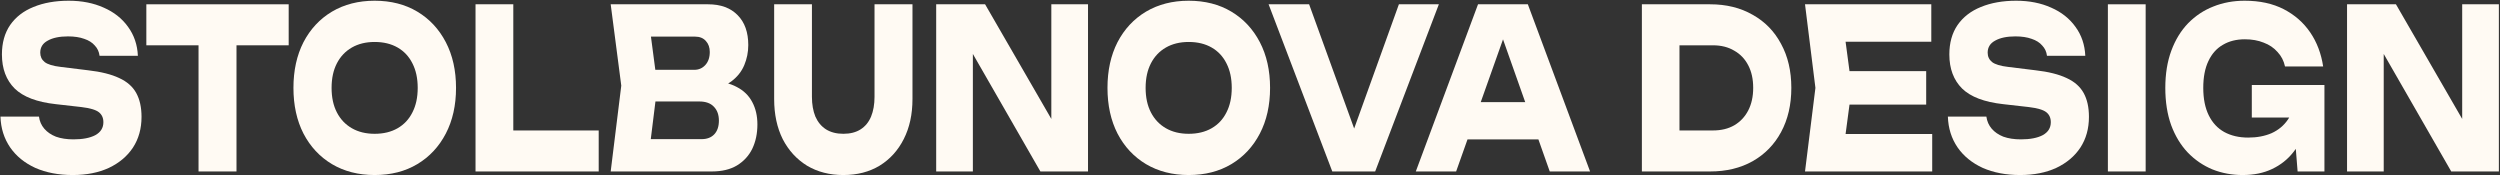
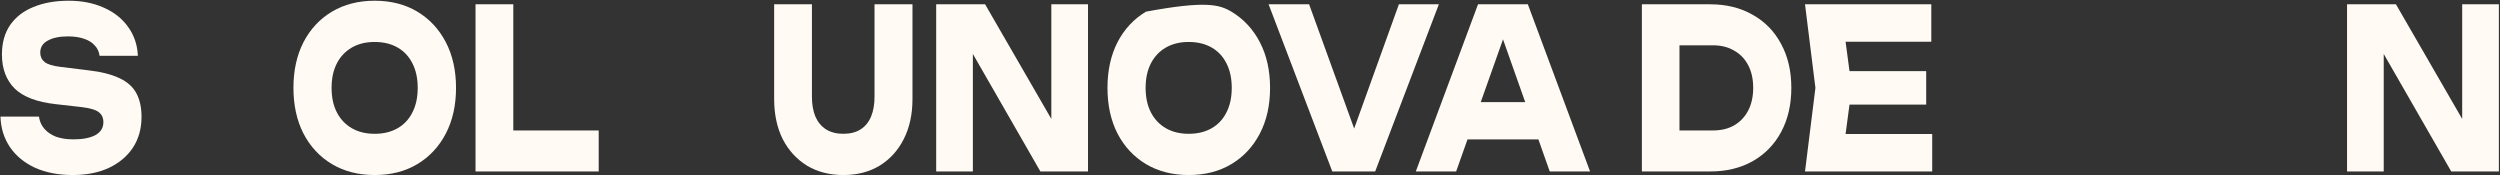
<svg xmlns="http://www.w3.org/2000/svg" width="1370" height="96" viewBox="0 0 1370 96" fill="none">
  <rect x="0" y="0" width="1370" height="96" fill="#333333" stroke="none" />
  <path d="M1355.68 76.251L1349.28 77.839V2.354H1369.38V93.961H1343.28L1299.98 18.599L1306.28 17.012V93.961H1286.18V2.354H1312.98L1355.68 76.251Z" fill="#FFFAF3" />
-   <path d="M1266.59 54.265C1266.39 59.802 1265.46 65.095 1263.79 70.144C1262.19 75.111 1259.82 79.549 1256.69 83.457C1253.62 87.366 1249.76 90.419 1245.09 92.618C1240.49 94.817 1235.12 95.916 1228.99 95.916C1223.12 95.916 1217.62 94.898 1212.49 92.862C1207.36 90.745 1202.82 87.651 1198.89 83.579C1195.02 79.508 1191.99 74.5 1189.79 68.556C1187.66 62.612 1186.59 55.812 1186.59 48.158C1186.59 40.504 1187.69 33.705 1189.89 27.76C1192.09 21.816 1195.16 16.808 1199.09 12.737C1203.09 8.665 1207.69 5.612 1212.89 3.576C1218.16 1.459 1223.89 0.4 1230.09 0.4C1238.36 0.4 1245.49 1.948 1251.49 5.042C1257.49 8.136 1262.32 12.37 1265.99 17.745C1269.66 23.119 1272.02 29.348 1273.09 36.432H1252.19C1251.52 33.338 1250.16 30.692 1248.09 28.493C1246.09 26.213 1243.56 24.503 1240.49 23.363C1237.49 22.142 1234.06 21.531 1230.19 21.531C1225.52 21.531 1221.49 22.549 1218.09 24.585C1214.69 26.539 1212.06 29.511 1210.19 33.501C1208.32 37.41 1207.39 42.295 1207.39 48.158C1207.39 54.102 1208.39 59.11 1210.39 63.182C1212.39 67.253 1215.22 70.307 1218.89 72.342C1222.62 74.378 1226.99 75.396 1231.99 75.396C1236.86 75.396 1241.16 74.582 1244.89 72.953C1248.62 71.243 1251.59 68.76 1253.79 65.502C1256.06 62.245 1257.36 58.337 1257.69 53.777L1266.59 54.265ZM1233.99 64.403V46.57H1273.79V93.962H1259.09L1256.19 57.685L1260.09 64.403H1233.99Z" fill="#FFFAF3" />
-   <path d="M1155.12 2.354H1175.82V93.961H1155.12V2.354Z" fill="#FFFAF3" />
-   <path d="M1067.44 63.914H1088.54C1088.88 66.439 1089.84 68.637 1091.44 70.51C1093.04 72.383 1095.18 73.849 1097.84 74.907C1100.58 75.885 1103.78 76.373 1107.44 76.373C1112.51 76.373 1116.51 75.6 1119.44 74.052C1122.38 72.424 1123.84 70.062 1123.84 66.968C1123.84 64.607 1123.01 62.775 1121.34 61.472C1119.68 60.169 1116.48 59.232 1111.74 58.662L1097.74 57.075C1087.41 55.934 1079.91 53.085 1075.24 48.525C1070.58 43.883 1068.24 37.654 1068.24 29.837C1068.24 23.485 1069.74 18.111 1072.74 13.714C1075.81 9.317 1080.08 6.019 1085.54 3.82C1091.08 1.54 1097.51 0.4 1104.84 0.4C1112.04 0.4 1118.44 1.663 1124.04 4.187C1129.64 6.63 1134.08 10.131 1137.34 14.691C1140.68 19.251 1142.48 24.544 1142.74 30.57H1121.74C1121.48 28.371 1120.61 26.498 1119.14 24.951C1117.74 23.323 1115.81 22.101 1113.34 21.287C1110.88 20.391 1107.91 19.943 1104.44 19.943C1099.78 19.943 1096.08 20.717 1093.34 22.264C1090.61 23.73 1089.24 25.928 1089.24 28.86C1089.24 30.977 1090.04 32.687 1091.64 33.99C1093.31 35.292 1096.28 36.188 1100.54 36.677L1115.44 38.509C1122.58 39.323 1128.28 40.748 1132.54 42.784C1136.81 44.738 1139.91 47.466 1141.84 50.967C1143.78 54.469 1144.74 58.825 1144.74 64.037C1144.74 70.469 1143.18 76.088 1140.04 80.892C1136.91 85.615 1132.51 89.32 1126.84 92.007C1121.18 94.613 1114.58 95.916 1107.04 95.916C1099.31 95.916 1092.48 94.613 1086.54 92.007C1080.68 89.32 1076.08 85.575 1072.74 80.77C1069.41 75.885 1067.64 70.266 1067.44 63.914Z" fill="#FFFAF3" />
  <path d="M1055.55 38.997V57.319H1000.65V38.997H1055.55ZM1014.75 48.158L1009.85 84.923L1001.45 73.442H1058.85V93.961H989.149L994.849 48.158L989.149 2.354H1058.35V22.875H1001.45L1009.85 11.393L1014.75 48.158Z" fill="#FFFAF3" />
  <path d="M937.15 2.354C946.017 2.354 953.783 4.268 960.45 8.095C967.183 11.841 972.383 17.174 976.05 24.096C979.783 30.936 981.65 38.957 981.65 48.158C981.65 57.359 979.783 65.421 976.05 72.342C972.383 79.182 967.183 84.516 960.45 88.343C953.783 92.089 946.017 93.961 937.15 93.961H899.75V2.354H937.15ZM920.35 83.335L910.45 71.487H938.75C943.217 71.487 947.083 70.551 950.35 68.678C953.683 66.724 956.25 63.996 958.05 60.494C959.85 56.993 960.75 52.881 960.75 48.158C960.75 43.354 959.85 39.242 958.05 35.822C956.25 32.32 953.683 29.633 950.35 27.76C947.083 25.806 943.217 24.829 938.75 24.829H910.45L920.35 12.981V83.335Z" fill="#FFFAF3" />
  <path d="M797.358 76.373V55.975H849.058V76.373H797.358ZM837.258 2.354L871.358 93.961H849.258L820.658 13.103H826.658L797.958 93.961H775.858L809.958 2.354H837.258Z" fill="#FFFAF3" />
  <path d="M746.494 82.602H737.694L766.594 2.354H788.494L753.594 93.961H730.094L695.194 2.354H717.394L746.494 82.602Z" fill="#FFFAF3" />
-   <path d="M651.399 95.916C642.533 95.916 634.733 93.921 627.999 89.931C621.333 85.941 616.133 80.363 612.399 73.197C608.733 66.032 606.899 57.685 606.899 48.158C606.899 38.631 608.733 30.285 612.399 23.119C616.133 15.953 621.333 10.375 627.999 6.385C634.733 2.395 642.533 0.4 651.399 0.4C660.333 0.4 668.133 2.395 674.799 6.385C681.466 10.375 686.666 15.953 690.399 23.119C694.133 30.285 695.999 38.631 695.999 48.158C695.999 57.685 694.133 66.032 690.399 73.197C686.666 80.363 681.466 85.941 674.799 89.931C668.133 93.921 660.333 95.916 651.399 95.916ZM651.399 73.32C656.266 73.32 660.466 72.302 663.999 70.266C667.533 68.23 670.233 65.34 672.099 61.594C674.033 57.848 674.999 53.37 674.999 48.158C674.999 42.947 674.033 38.468 672.099 34.722C670.233 30.977 667.533 28.086 663.999 26.05C660.466 24.015 656.266 22.997 651.399 22.997C646.599 22.997 642.433 24.015 638.899 26.05C635.366 28.086 632.633 30.977 630.699 34.722C628.766 38.468 627.799 42.947 627.799 48.158C627.799 53.37 628.766 57.848 630.699 61.594C632.633 65.34 635.366 68.23 638.899 70.266C642.433 72.302 646.599 73.32 651.399 73.32Z" fill="#FFFAF3" />
+   <path d="M651.399 95.916C642.533 95.916 634.733 93.921 627.999 89.931C621.333 85.941 616.133 80.363 612.399 73.197C608.733 66.032 606.899 57.685 606.899 48.158C606.899 38.631 608.733 30.285 612.399 23.119C616.133 15.953 621.333 10.375 627.999 6.385C660.333 0.4 668.133 2.395 674.799 6.385C681.466 10.375 686.666 15.953 690.399 23.119C694.133 30.285 695.999 38.631 695.999 48.158C695.999 57.685 694.133 66.032 690.399 73.197C686.666 80.363 681.466 85.941 674.799 89.931C668.133 93.921 660.333 95.916 651.399 95.916ZM651.399 73.32C656.266 73.32 660.466 72.302 663.999 70.266C667.533 68.23 670.233 65.34 672.099 61.594C674.033 57.848 674.999 53.37 674.999 48.158C674.999 42.947 674.033 38.468 672.099 34.722C670.233 30.977 667.533 28.086 663.999 26.05C660.466 24.015 656.266 22.997 651.399 22.997C646.599 22.997 642.433 24.015 638.899 26.05C635.366 28.086 632.633 30.977 630.699 34.722C628.766 38.468 627.799 42.947 627.799 48.158C627.799 53.37 628.766 57.848 630.699 61.594C632.633 65.34 635.366 68.23 638.899 70.266C642.433 72.302 646.599 73.32 651.399 73.32Z" fill="#FFFAF3" />
  <path d="M582.531 76.251L576.131 77.839V2.354H596.231V93.961H570.131L526.831 18.599L533.131 17.012V93.961H513.031V2.354H539.831L582.531 76.251Z" fill="#FFFAF3" />
  <path d="M444.938 53.044C444.938 57.197 445.572 60.82 446.838 63.914C448.172 66.927 450.105 69.248 452.638 70.876C455.238 72.505 458.405 73.319 462.138 73.319C465.938 73.319 469.105 72.505 471.638 70.876C474.172 69.248 476.072 66.927 477.338 63.914C478.605 60.82 479.238 57.197 479.238 53.044V2.354H500.038V54.265C500.038 62.652 498.438 69.981 495.238 76.251C492.105 82.439 487.705 87.284 482.038 90.786C476.372 94.206 469.738 95.916 462.138 95.916C454.605 95.916 447.972 94.206 442.238 90.786C436.572 87.284 432.138 82.439 428.938 76.251C425.805 69.981 424.238 62.652 424.238 54.265V2.354H444.938V53.044Z" fill="#FFFAF3" />
-   <path d="M387.757 49.135L389.457 44.371C395.257 44.534 400.024 45.634 403.757 47.669C407.557 49.624 410.391 52.392 412.257 55.975C414.124 59.477 415.057 63.548 415.057 68.189C415.057 73.156 414.124 77.594 412.257 81.503C410.391 85.33 407.591 88.384 403.857 90.664C400.191 92.862 395.591 93.961 390.057 93.961H334.657L340.457 46.937L334.657 2.354H388.057C394.991 2.354 400.391 4.349 404.257 8.339C408.124 12.248 410.057 17.704 410.057 24.707C410.057 28.534 409.324 32.198 407.857 35.699C406.391 39.201 404.024 42.173 400.757 44.616C397.557 46.977 393.224 48.484 387.757 49.135ZM355.157 88.099L347.157 76.251H384.457C387.457 76.251 389.791 75.355 391.457 73.564C393.124 71.772 393.957 69.289 393.957 66.113C393.957 62.937 393.057 60.413 391.257 58.54C389.457 56.586 386.791 55.609 383.257 55.609H352.457V38.264H380.457C382.857 38.264 384.857 37.409 386.457 35.699C388.124 33.908 388.957 31.506 388.957 28.493C388.957 26.05 388.257 24.055 386.857 22.508C385.457 20.88 383.457 20.065 380.857 20.065H347.257L355.157 8.217L360.257 46.937L355.157 88.099Z" fill="#FFFAF3" />
  <path d="M281.29 2.354V82.724L271.99 71.487H328.09V93.961H260.59V2.354H281.29Z" fill="#FFFAF3" />
  <path d="M205.306 95.916C196.439 95.916 188.639 93.921 181.906 89.931C175.239 85.941 170.039 80.363 166.306 73.197C162.639 66.032 160.806 57.685 160.806 48.158C160.806 38.631 162.639 30.285 166.306 23.119C170.039 15.953 175.239 10.375 181.906 6.385C188.639 2.395 196.439 0.4 205.306 0.4C214.239 0.4 222.039 2.395 228.706 6.385C235.372 10.375 240.572 15.953 244.306 23.119C248.039 30.285 249.906 38.631 249.906 48.158C249.906 57.685 248.039 66.032 244.306 73.197C240.572 80.363 235.372 85.941 228.706 89.931C222.039 93.921 214.239 95.916 205.306 95.916ZM205.306 73.32C210.172 73.32 214.372 72.302 217.906 70.266C221.439 68.23 224.139 65.34 226.006 61.594C227.939 57.848 228.906 53.37 228.906 48.158C228.906 42.947 227.939 38.468 226.006 34.722C224.139 30.977 221.439 28.086 217.906 26.05C214.372 24.015 210.172 22.997 205.306 22.997C200.506 22.997 196.339 24.015 192.806 26.05C189.272 28.086 186.539 30.977 184.606 34.722C182.672 38.468 181.706 42.947 181.706 48.158C181.706 53.37 182.672 57.848 184.606 61.594C186.539 65.34 189.272 68.23 192.806 70.266C196.339 72.302 200.506 73.32 205.306 73.32Z" fill="#FFFAF3" />
-   <path d="M108.797 13.47H129.597V93.961H108.797V13.47ZM80.197 2.354H158.197V24.829H80.197V2.354Z" fill="#FFFAF3" />
  <path d="M0.256 63.914H21.356C21.69 66.439 22.656 68.637 24.256 70.51C25.856 72.383 27.99 73.849 30.656 74.907C33.39 75.885 36.59 76.373 40.256 76.373C45.323 76.373 49.323 75.6 52.256 74.052C55.19 72.424 56.656 70.062 56.656 66.968C56.656 64.607 55.823 62.775 54.156 61.472C52.49 60.169 49.29 59.232 44.556 58.662L30.556 57.075C20.223 55.934 12.723 53.085 8.056 48.525C3.39 43.883 1.056 37.654 1.056 29.837C1.056 23.485 2.556 18.111 5.556 13.714C8.623 9.317 12.89 6.019 18.356 3.82C23.89 1.54 30.323 0.4 37.656 0.4C44.856 0.4 51.256 1.663 56.856 4.187C62.456 6.63 66.89 10.131 70.156 14.691C73.49 19.251 75.29 24.544 75.556 30.57H54.556C54.29 28.371 53.423 26.498 51.956 24.951C50.556 23.323 48.623 22.101 46.156 21.287C43.69 20.391 40.723 19.943 37.256 19.943C32.59 19.943 28.89 20.717 26.156 22.264C23.423 23.73 22.056 25.928 22.056 28.86C22.056 30.977 22.856 32.687 24.456 33.99C26.123 35.292 29.09 36.188 33.356 36.677L48.256 38.509C55.39 39.323 61.09 40.748 65.356 42.784C69.623 44.738 72.723 47.466 74.656 50.967C76.59 54.469 77.556 58.825 77.556 64.037C77.556 70.469 75.99 76.088 72.856 80.892C69.723 85.615 65.323 89.32 59.656 92.007C53.99 94.613 47.39 95.916 39.856 95.916C32.123 95.916 25.29 94.613 19.356 92.007C13.49 89.32 8.89 85.575 5.556 80.77C2.223 75.885 0.456 70.266 0.256 63.914Z" fill="#FFFAF3" />
</svg>